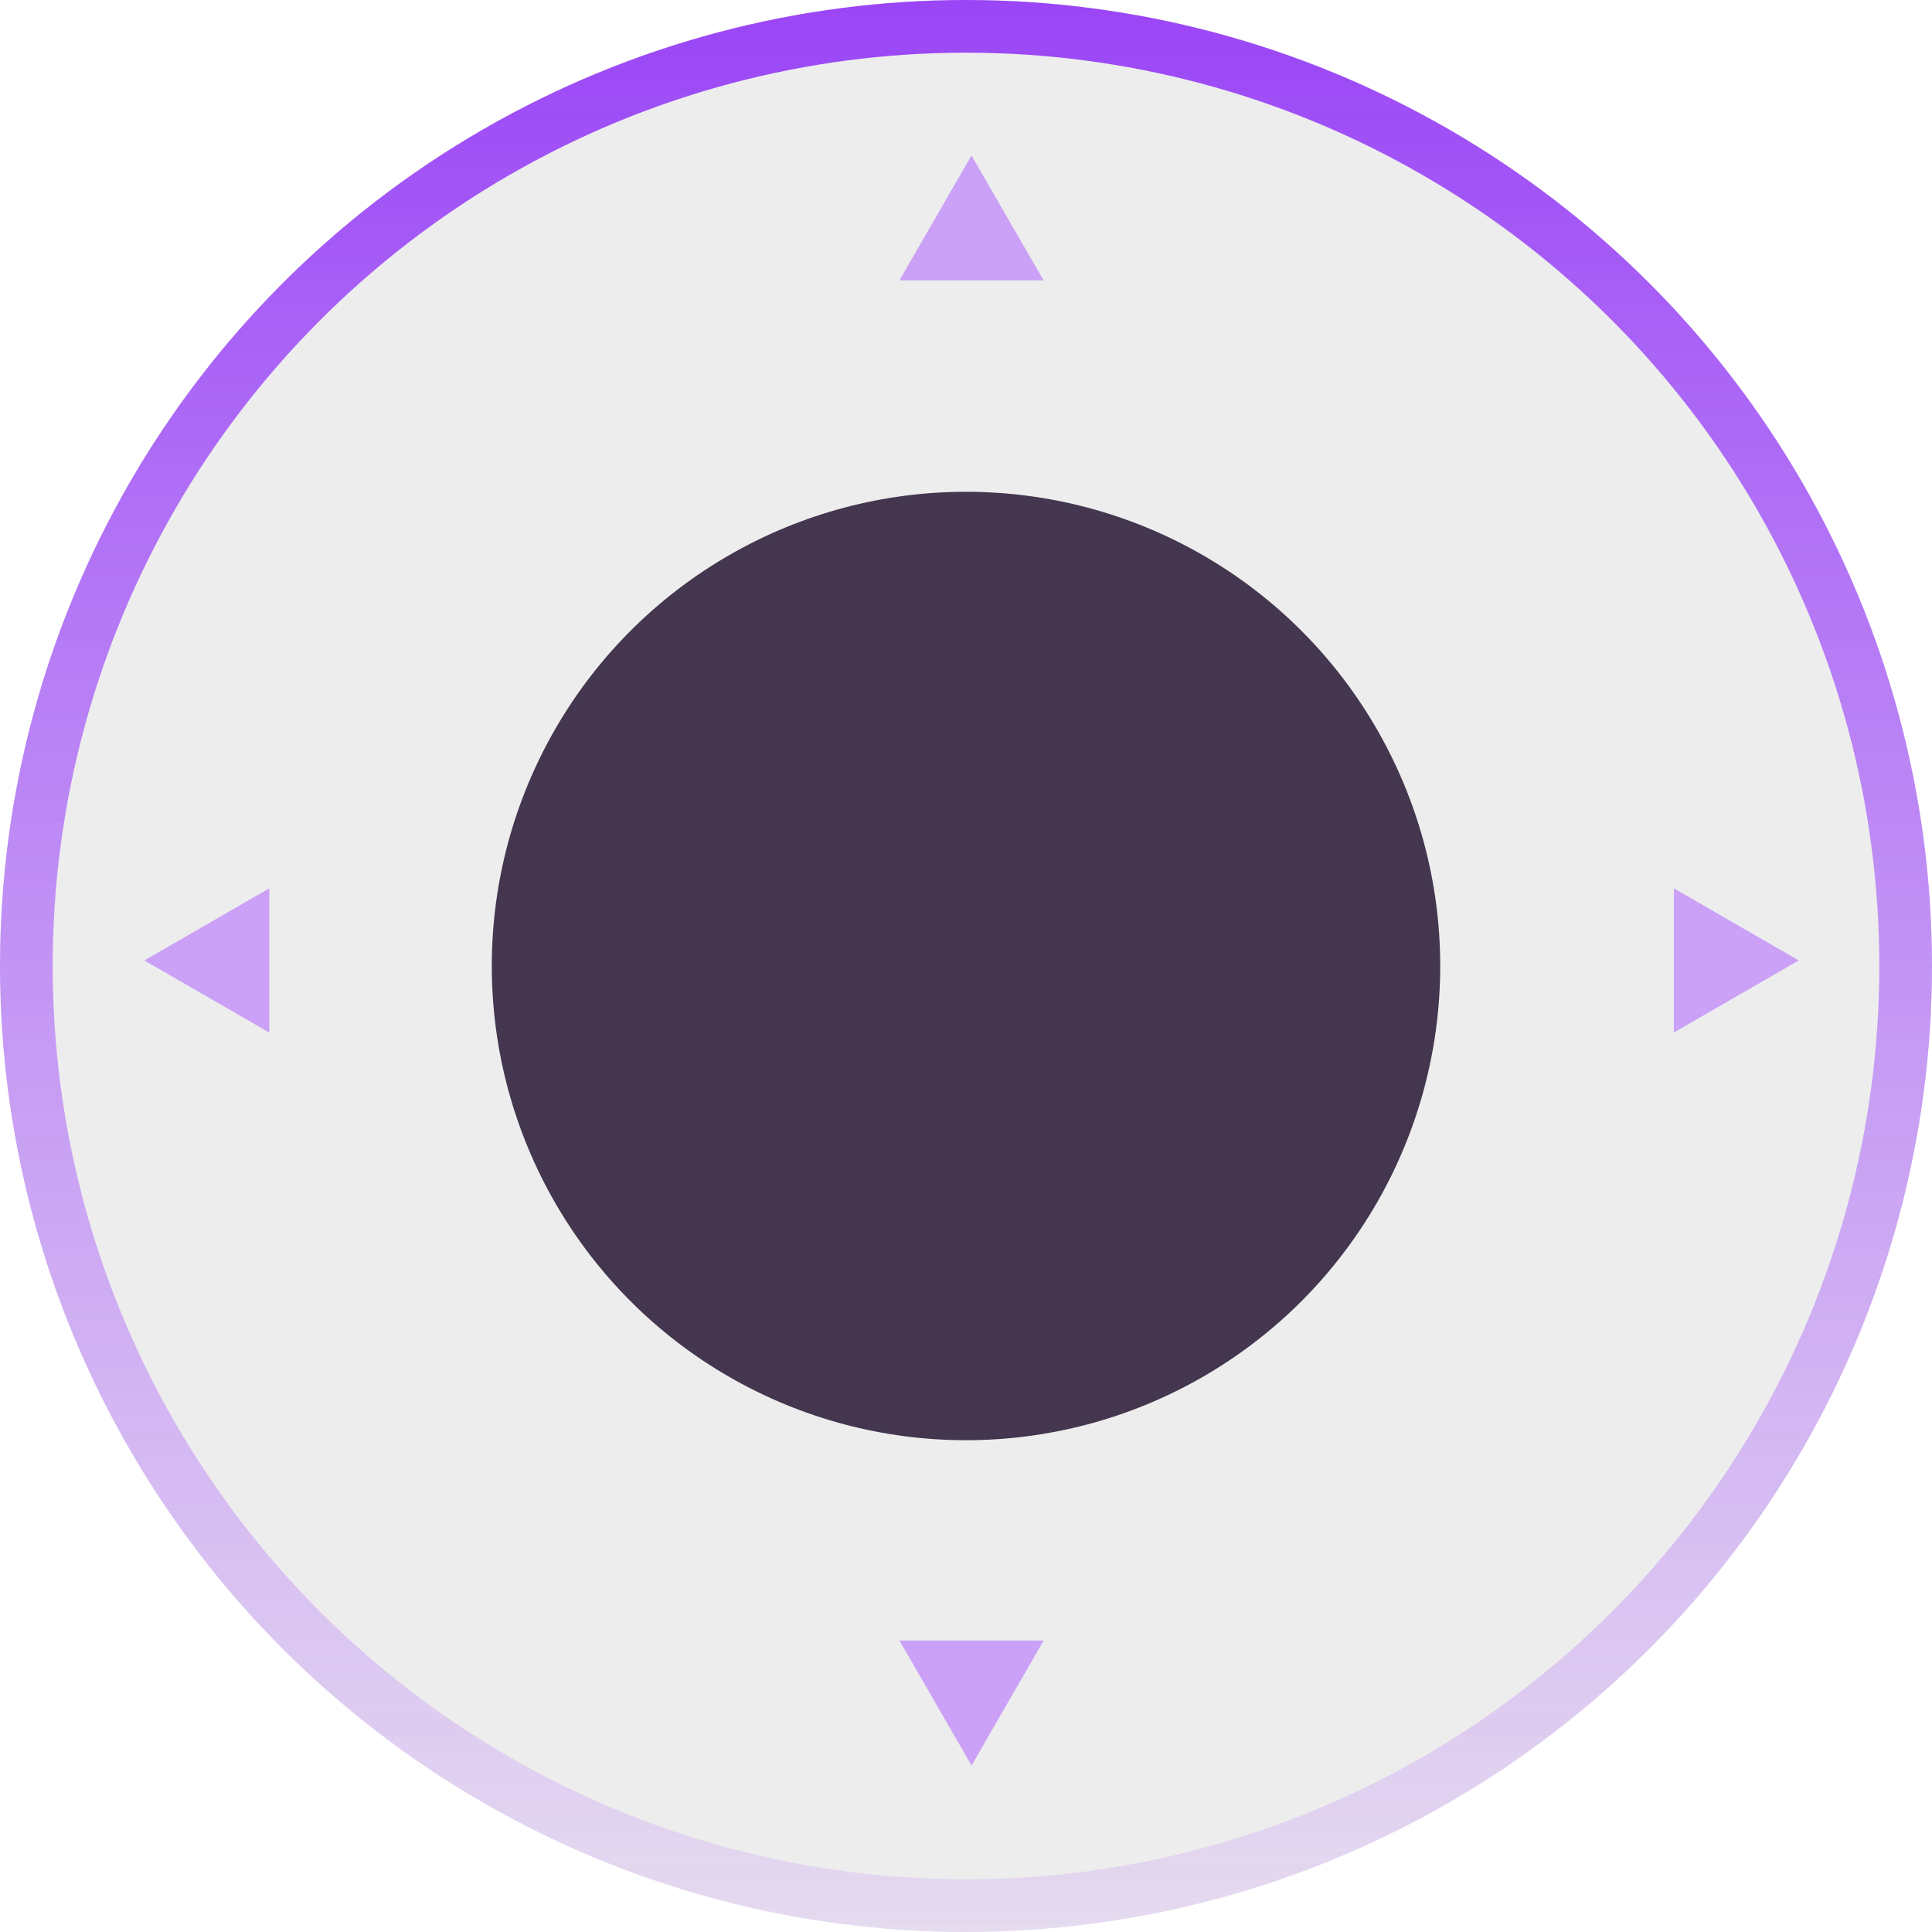
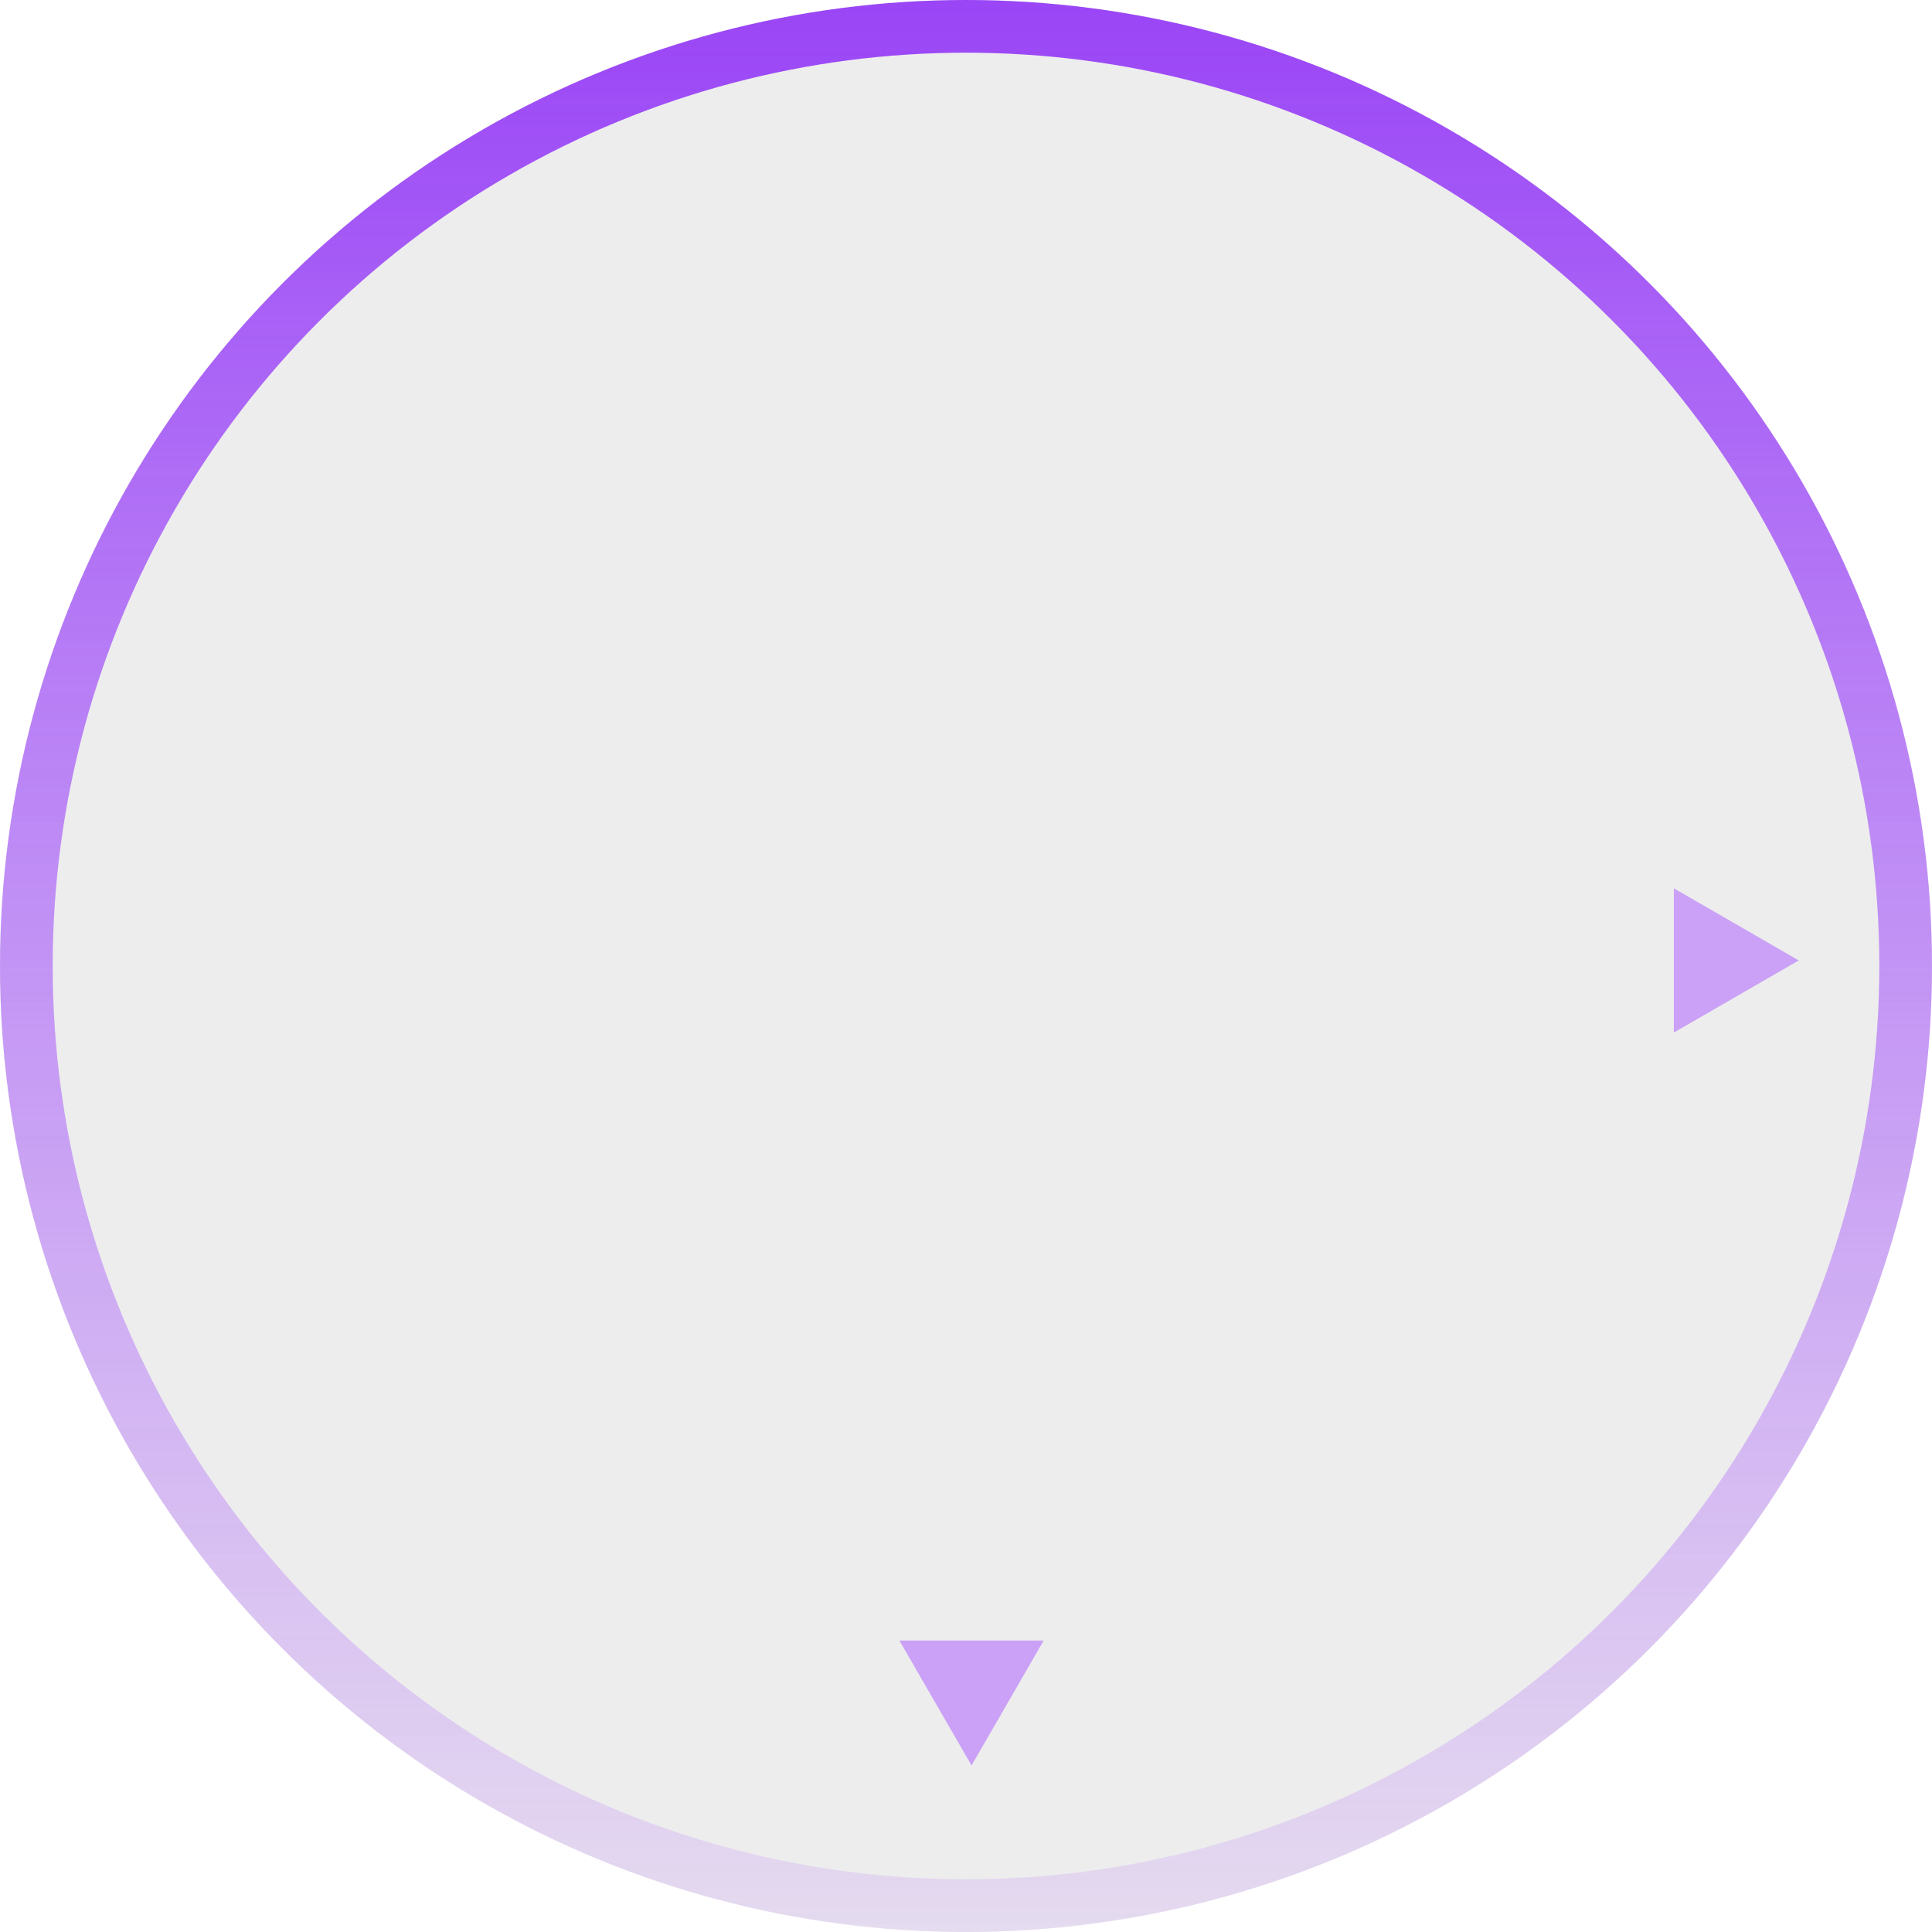
<svg xmlns="http://www.w3.org/2000/svg" width="110" height="110" viewBox="0 0 110 110" fill="none">
  <g filter="url(#filter0_b_2048_20554)">
    <circle cx="55" cy="55" r="55" fill="#676767" fill-opacity="0.12" />
    <circle cx="55" cy="55" r="53.5" stroke="url(#paint0_linear_2048_20554)" stroke-width="3" />
  </g>
-   <circle cx="55" cy="55" r="27" fill="#43364E" />
  <path opacity="0.5" d="M102.414 54.683L95.302 58.789L95.302 50.577L102.414 54.683Z" fill="#A857FF" />
-   <path opacity="0.5" d="M8.219 54.683L15.331 58.789L15.331 50.577L8.219 54.683Z" fill="#A857FF" />
  <path opacity="0.5" d="M55.316 100.518L59.422 93.406H51.209L55.316 100.518Z" fill="#A857FF" />
-   <path opacity="0.5" d="M55.313 8.852L51.207 15.964H59.419L55.313 8.852Z" fill="#A857FF" />
  <defs>
    <filter id="filter0_b_2048_20554" x="-32.2" y="-32.2" width="174.4" height="174.4" filterUnits="userSpaceOnUse" color-interpolation-filters="sRGB">
      <feFlood flood-opacity="0" result="BackgroundImageFix" />
      <feGaussianBlur in="BackgroundImageFix" stdDeviation="16.1" />
      <feComposite in2="SourceAlpha" operator="in" result="effect1_backgroundBlur_2048_20554" />
      <feBlend mode="normal" in="SourceGraphic" in2="effect1_backgroundBlur_2048_20554" result="shape" />
    </filter>
    <linearGradient id="paint0_linear_2048_20554" x1="55" y1="0" x2="55" y2="110" gradientUnits="userSpaceOnUse">
      <stop stop-color="#9A45F6" />
      <stop offset="1" stop-color="#A857FF" stop-opacity="0.12" />
    </linearGradient>
  </defs>
</svg>